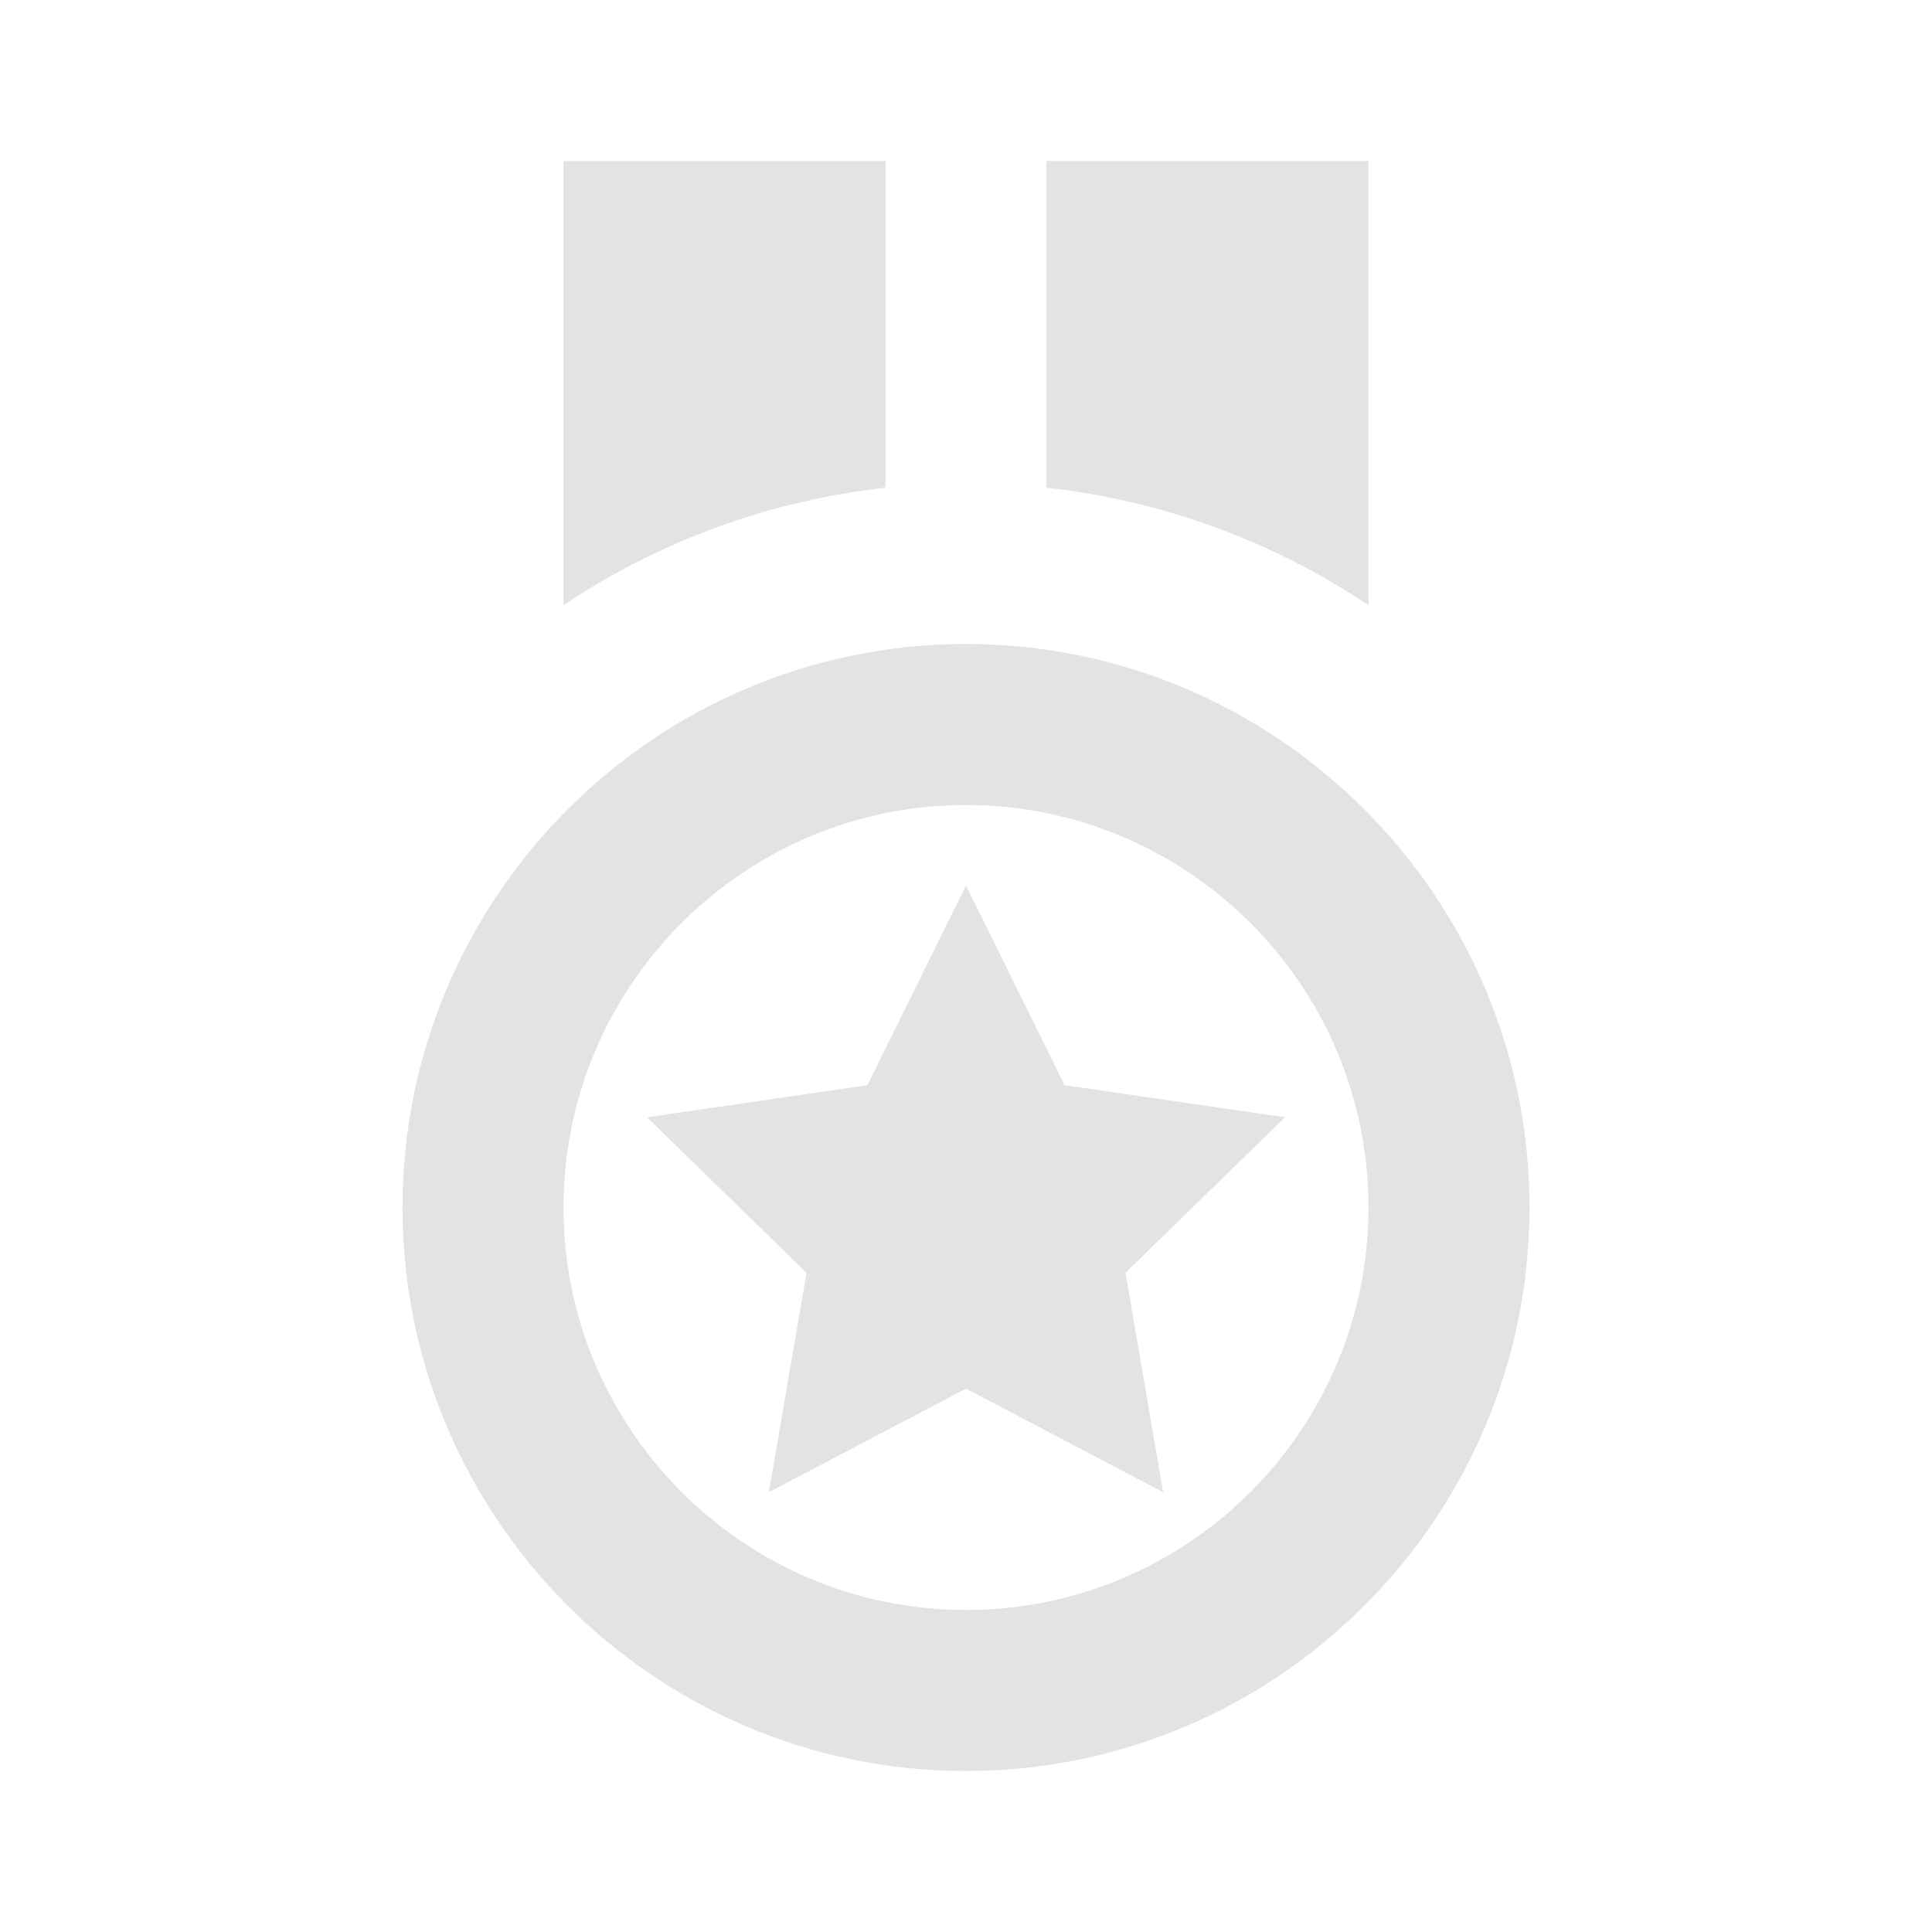
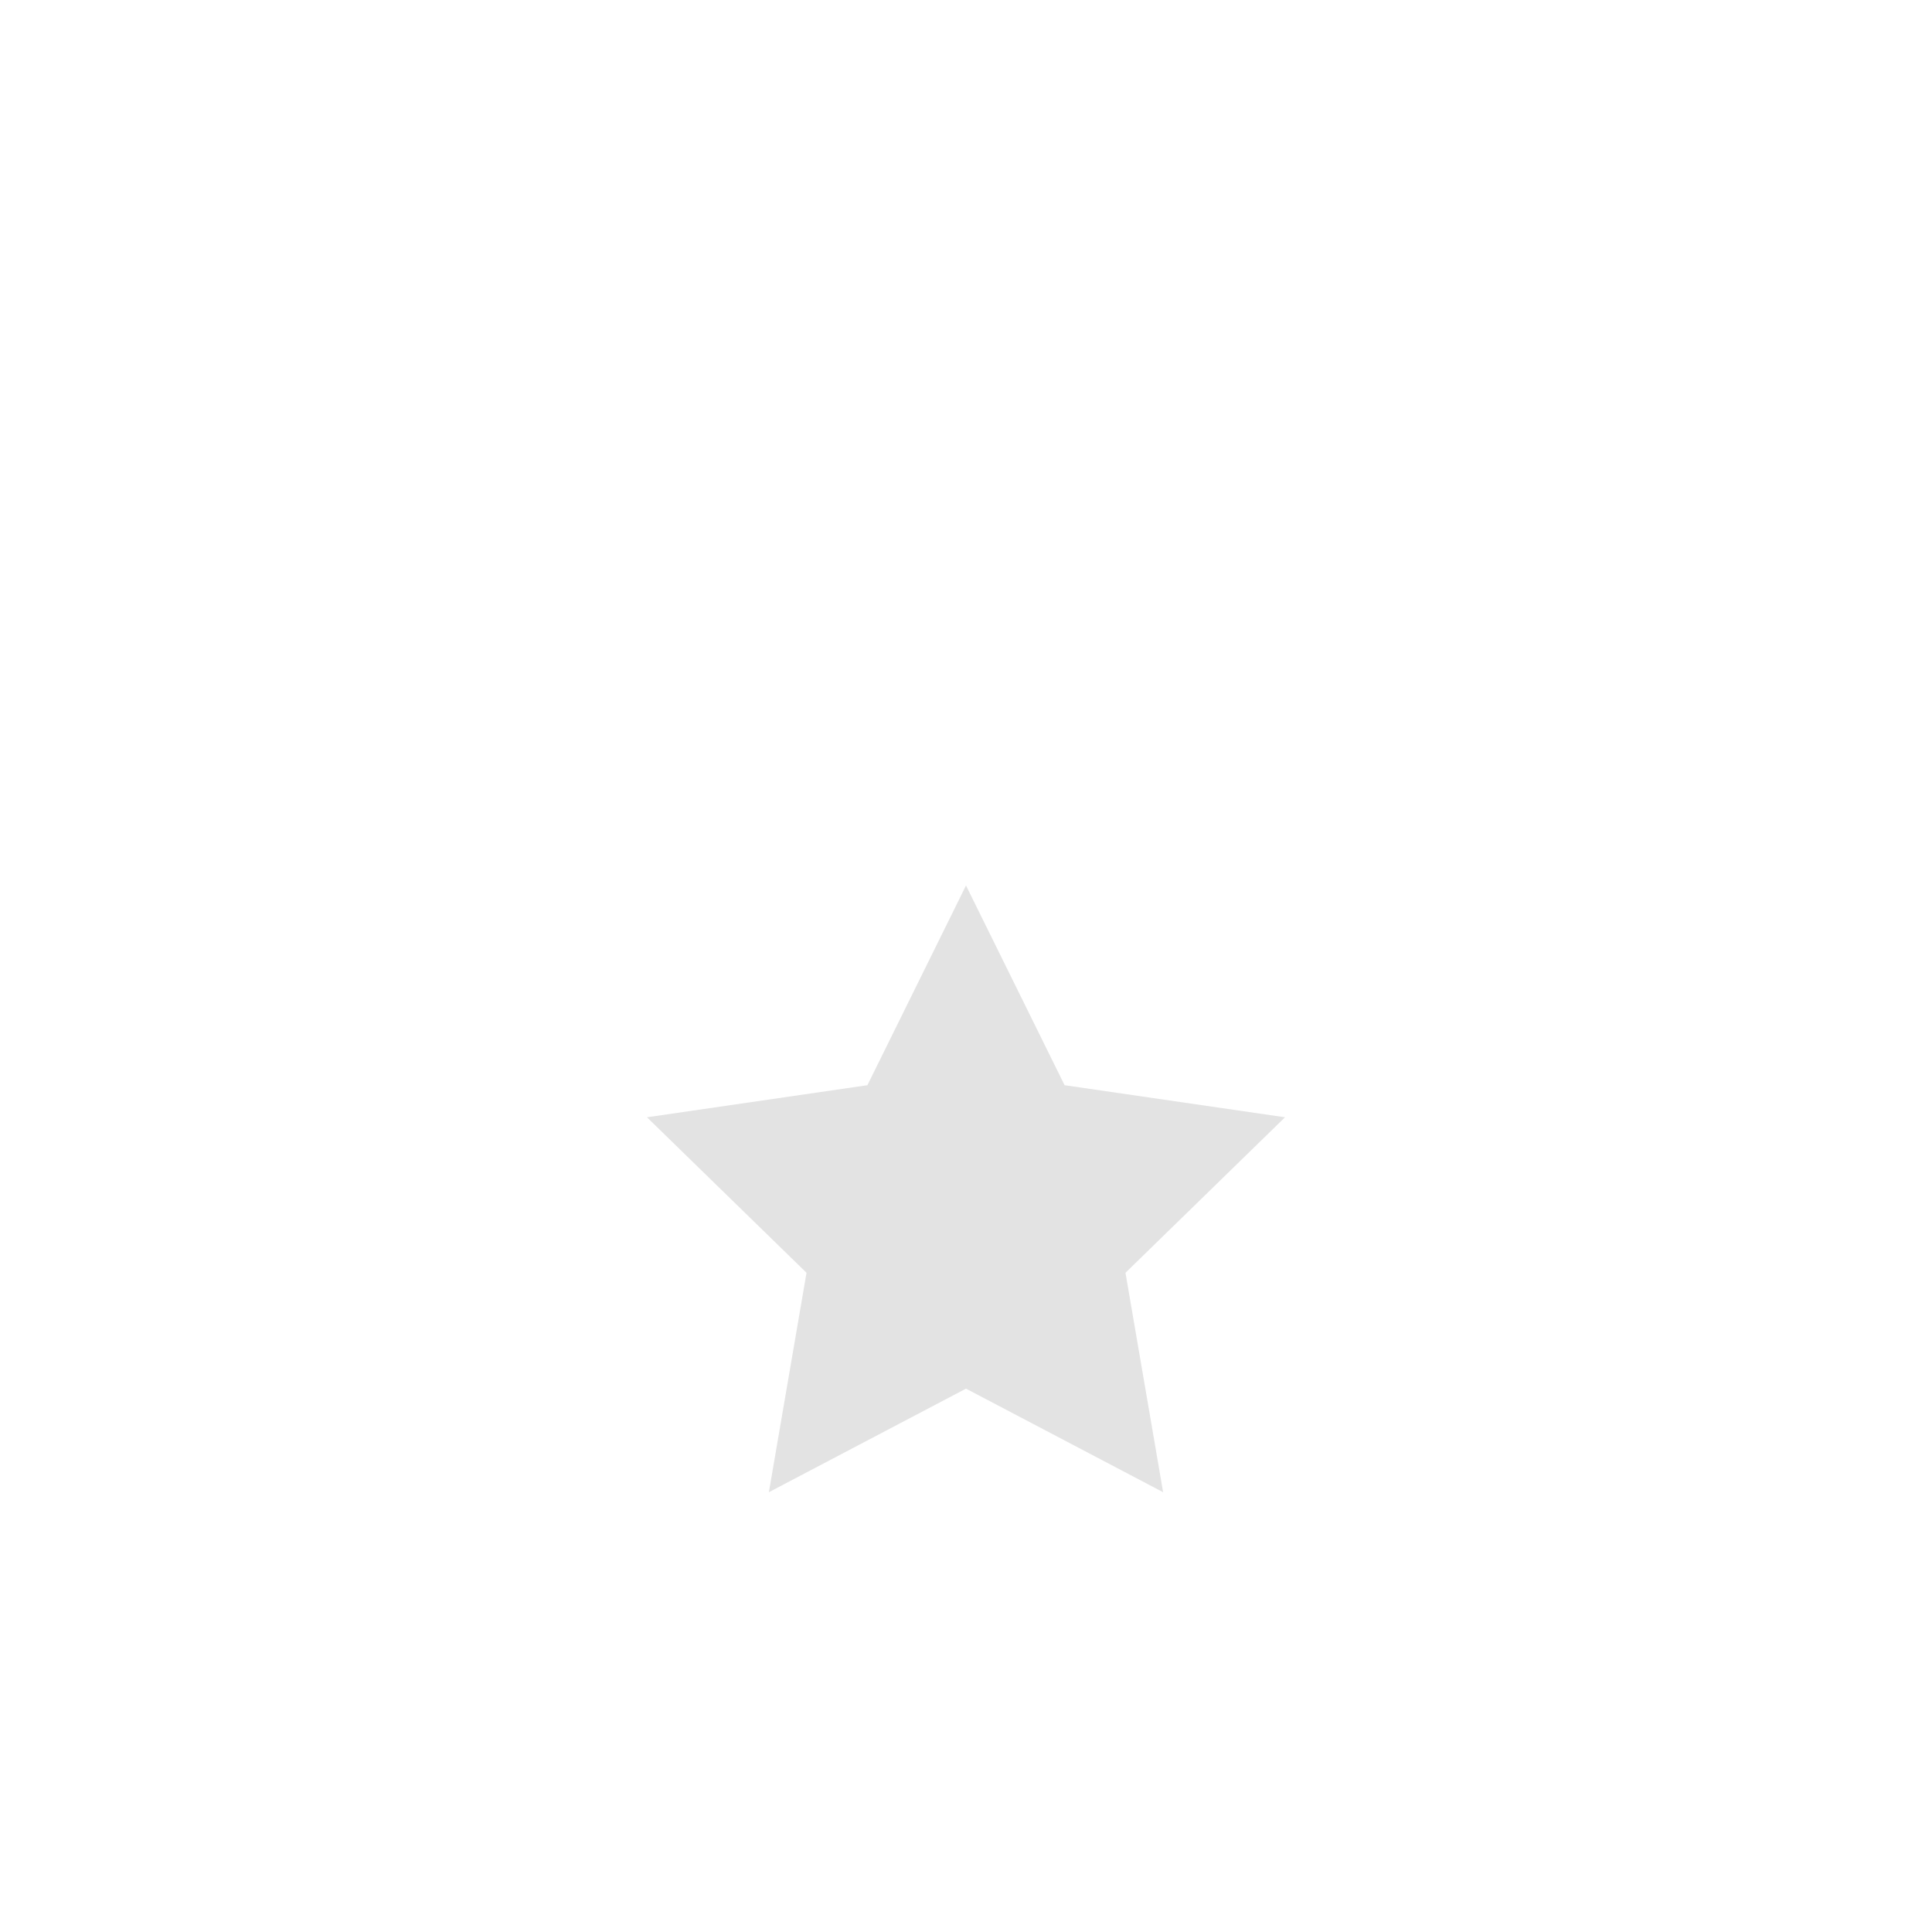
<svg xmlns="http://www.w3.org/2000/svg" width="33" height="33" viewBox="0 0 33 33" fill="none">
  <g id="bx:medal">
-     <path id="Vector" d="M16.5 30.25C21.806 30.25 26.125 25.931 26.125 20.625C26.125 15.319 21.806 11 16.5 11C11.193 11 6.875 15.319 6.875 20.625C6.875 25.931 11.193 30.25 16.5 30.25ZM16.5 13.75C20.291 13.75 23.375 16.834 23.375 20.625C23.375 24.416 20.291 27.5 16.5 27.5C12.709 27.5 9.625 24.416 9.625 20.625C9.625 16.834 12.709 13.75 16.5 13.75ZM15.125 2.75H9.625V10.337C11.27 9.236 13.157 8.548 15.125 8.331V2.75ZM23.375 2.75H17.875V8.331C19.843 8.548 21.73 9.236 23.375 10.337V2.75Z" fill="#E3E3E3" />
    <path id="Vector_2" d="M13.776 21.74L13.133 25.488L16.5 23.719L19.867 25.488L19.224 21.74L21.949 19.084L18.184 18.536L16.5 15.125L14.816 18.536L11.051 19.084L13.776 21.74Z" fill="#E3E3E3" />
  </g>
</svg>